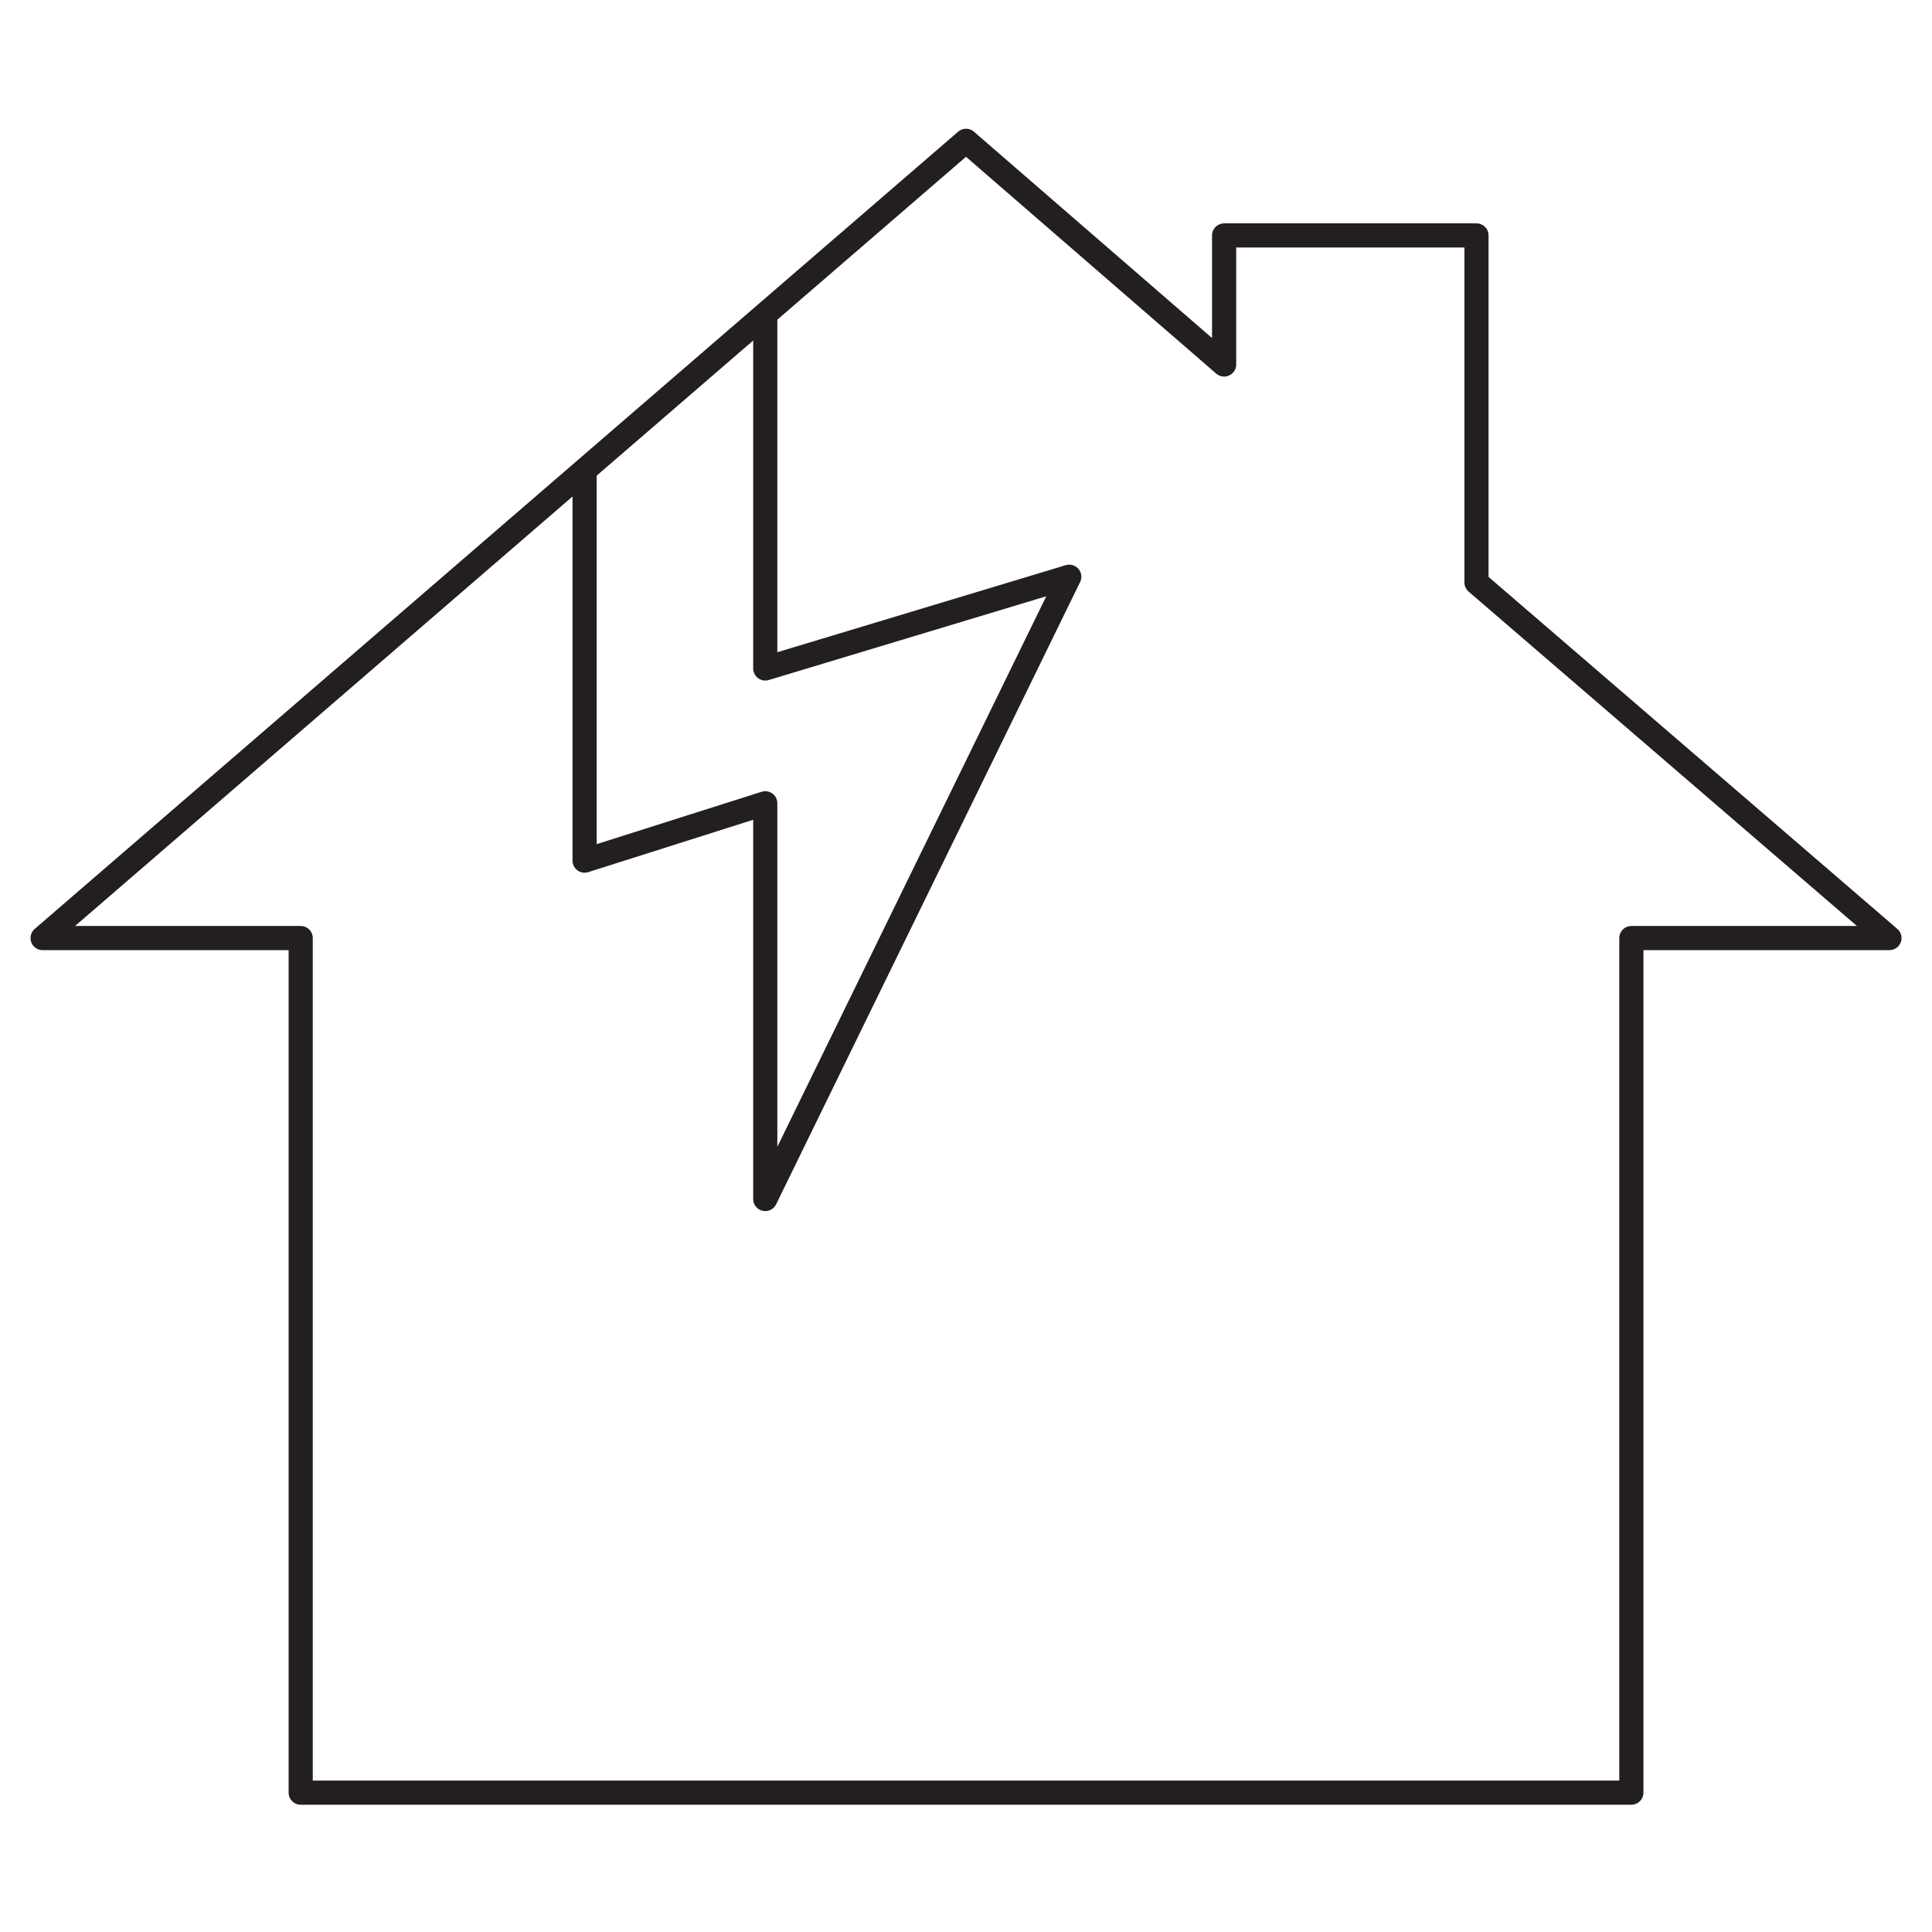
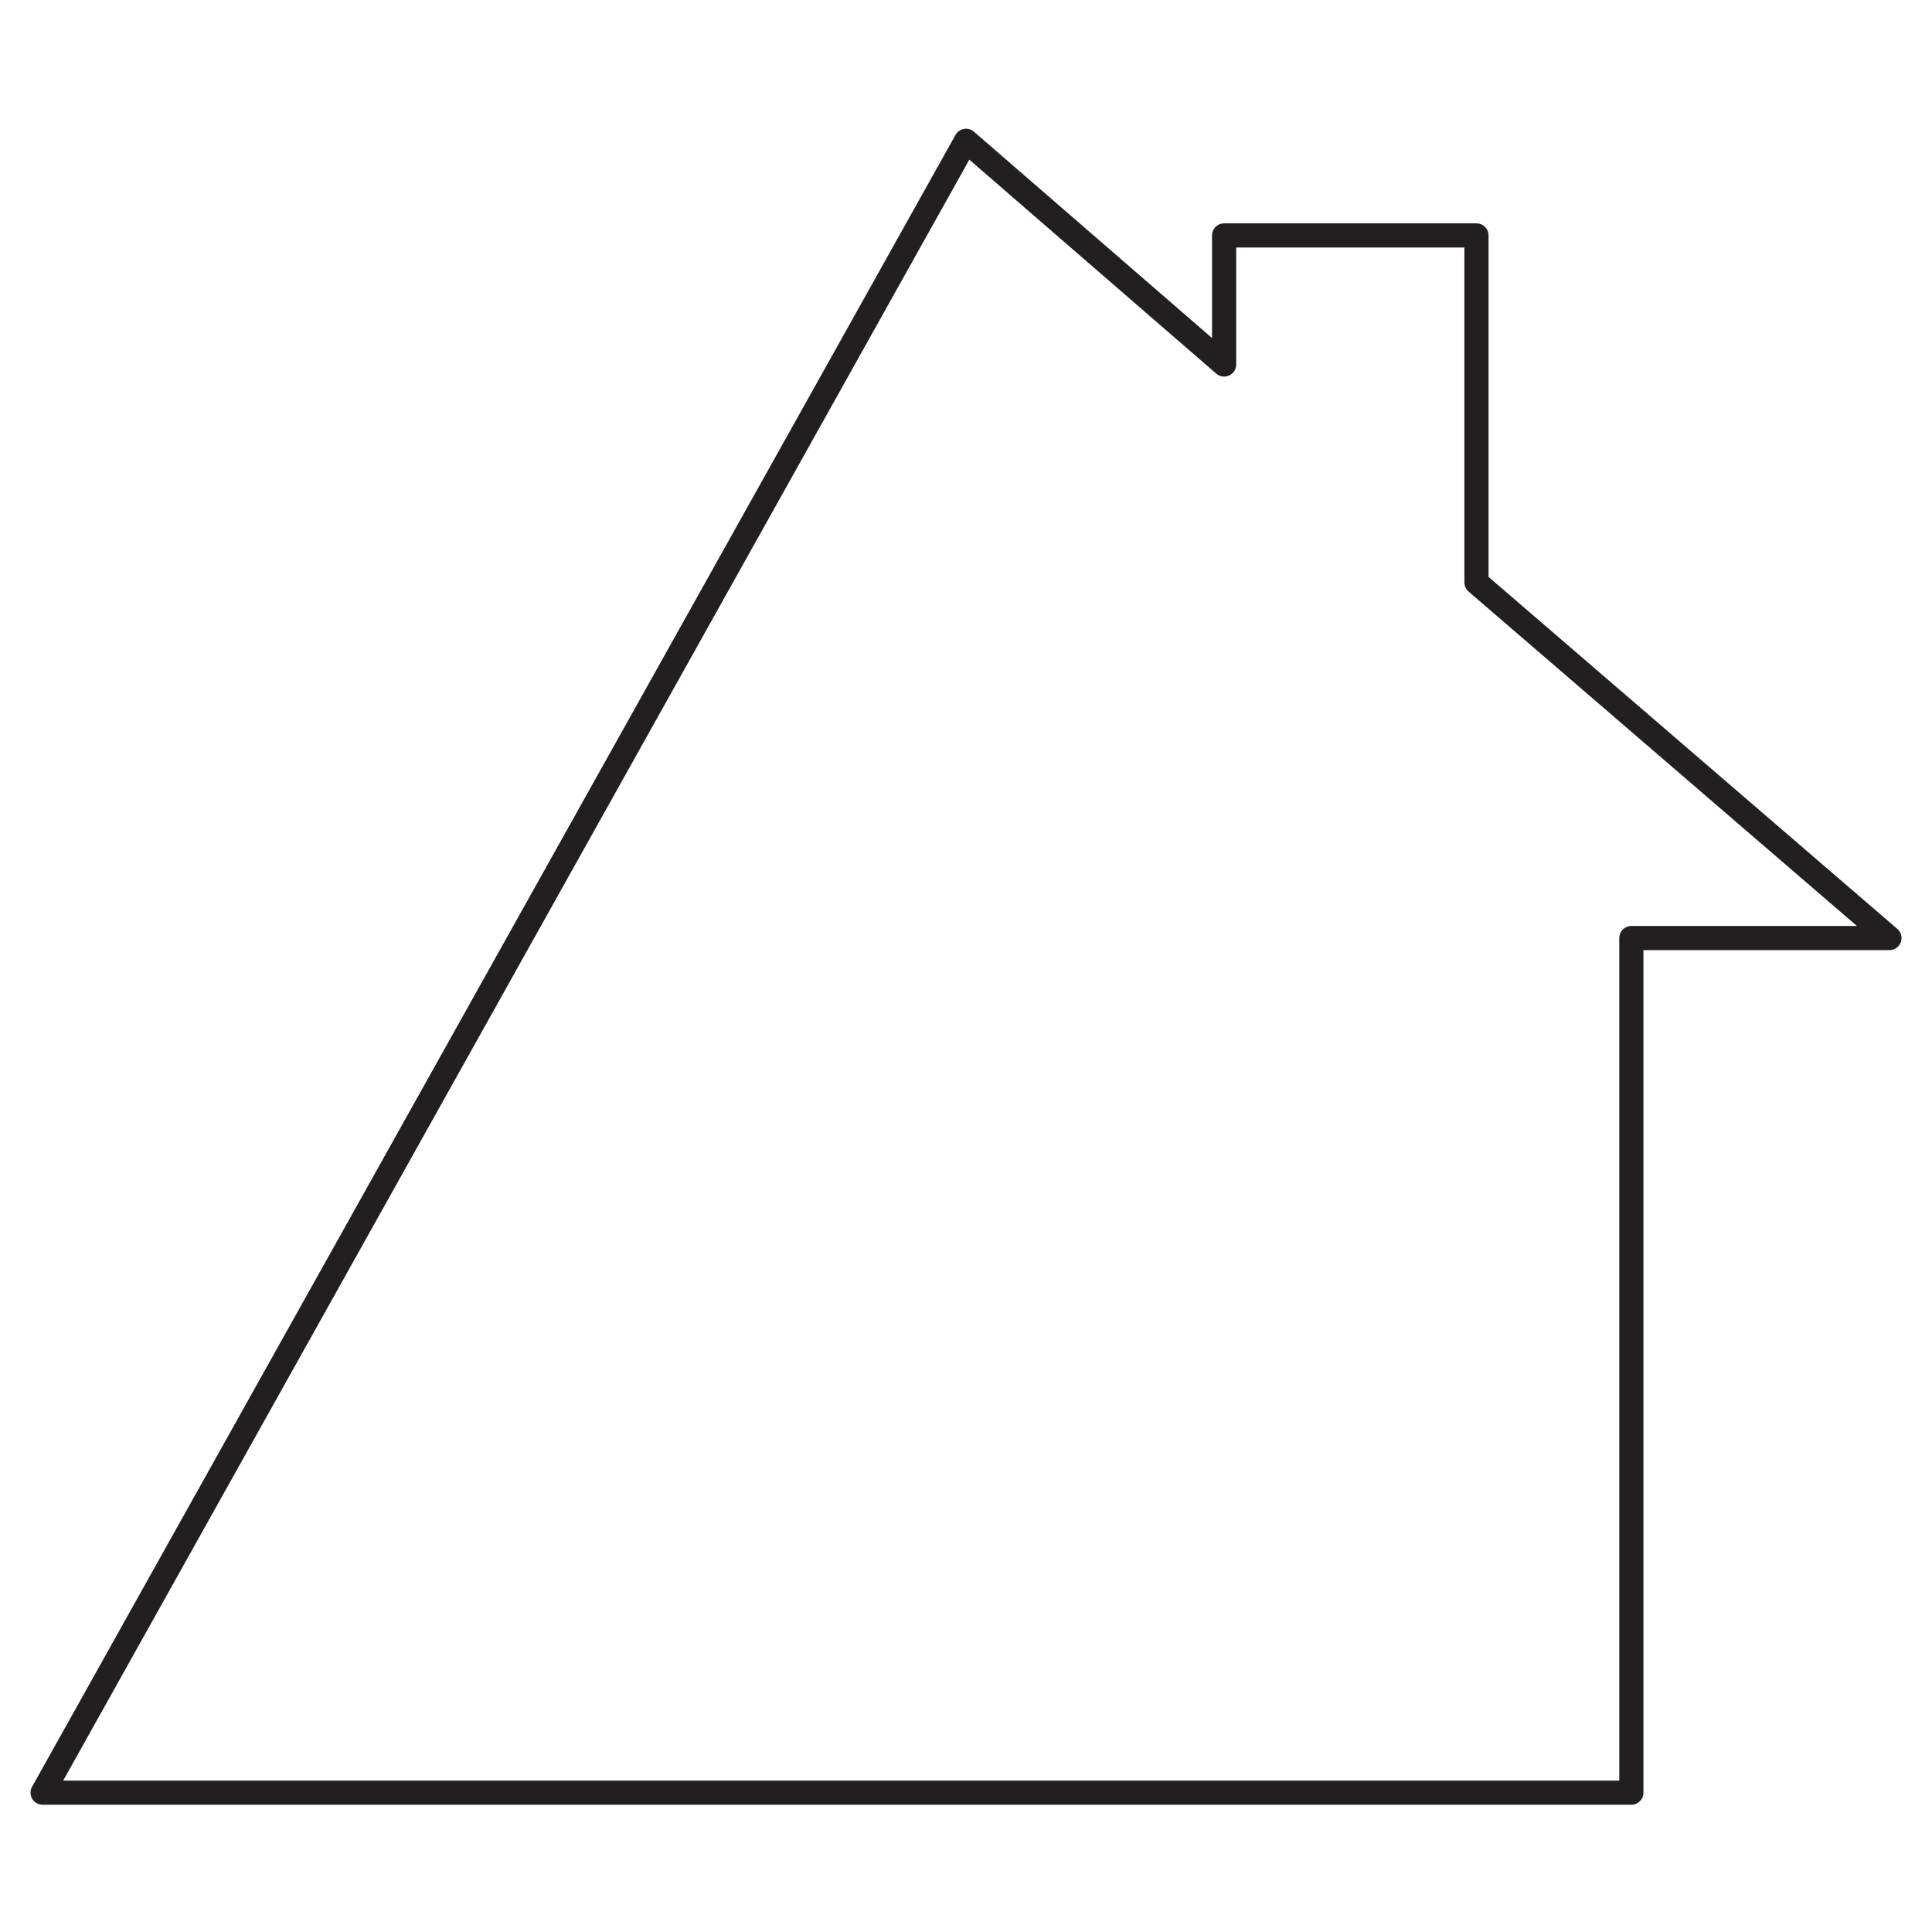
<svg xmlns="http://www.w3.org/2000/svg" width="80" height="80" viewBox="0 0 80 80" fill="none">
-   <path d="M78.238 38.843H67.551V74.23H12.451V38.843H1.764L40.001 5.831L50.688 15.093V9.749H61.138V24.118L78.238 38.843Z" stroke="#231F20" stroke-miterlimit="10" stroke-linejoin="round" />
-   <path d="M31.688 12.956V27.68L44.276 23.881L31.688 49.649V33.262L24.207 35.637V19.487" stroke="#231F20" stroke-miterlimit="10" stroke-linejoin="round" />
+   <path d="M78.238 38.843H67.551V74.23H12.451H1.764L40.001 5.831L50.688 15.093V9.749H61.138V24.118L78.238 38.843Z" stroke="#231F20" stroke-miterlimit="10" stroke-linejoin="round" />
</svg>